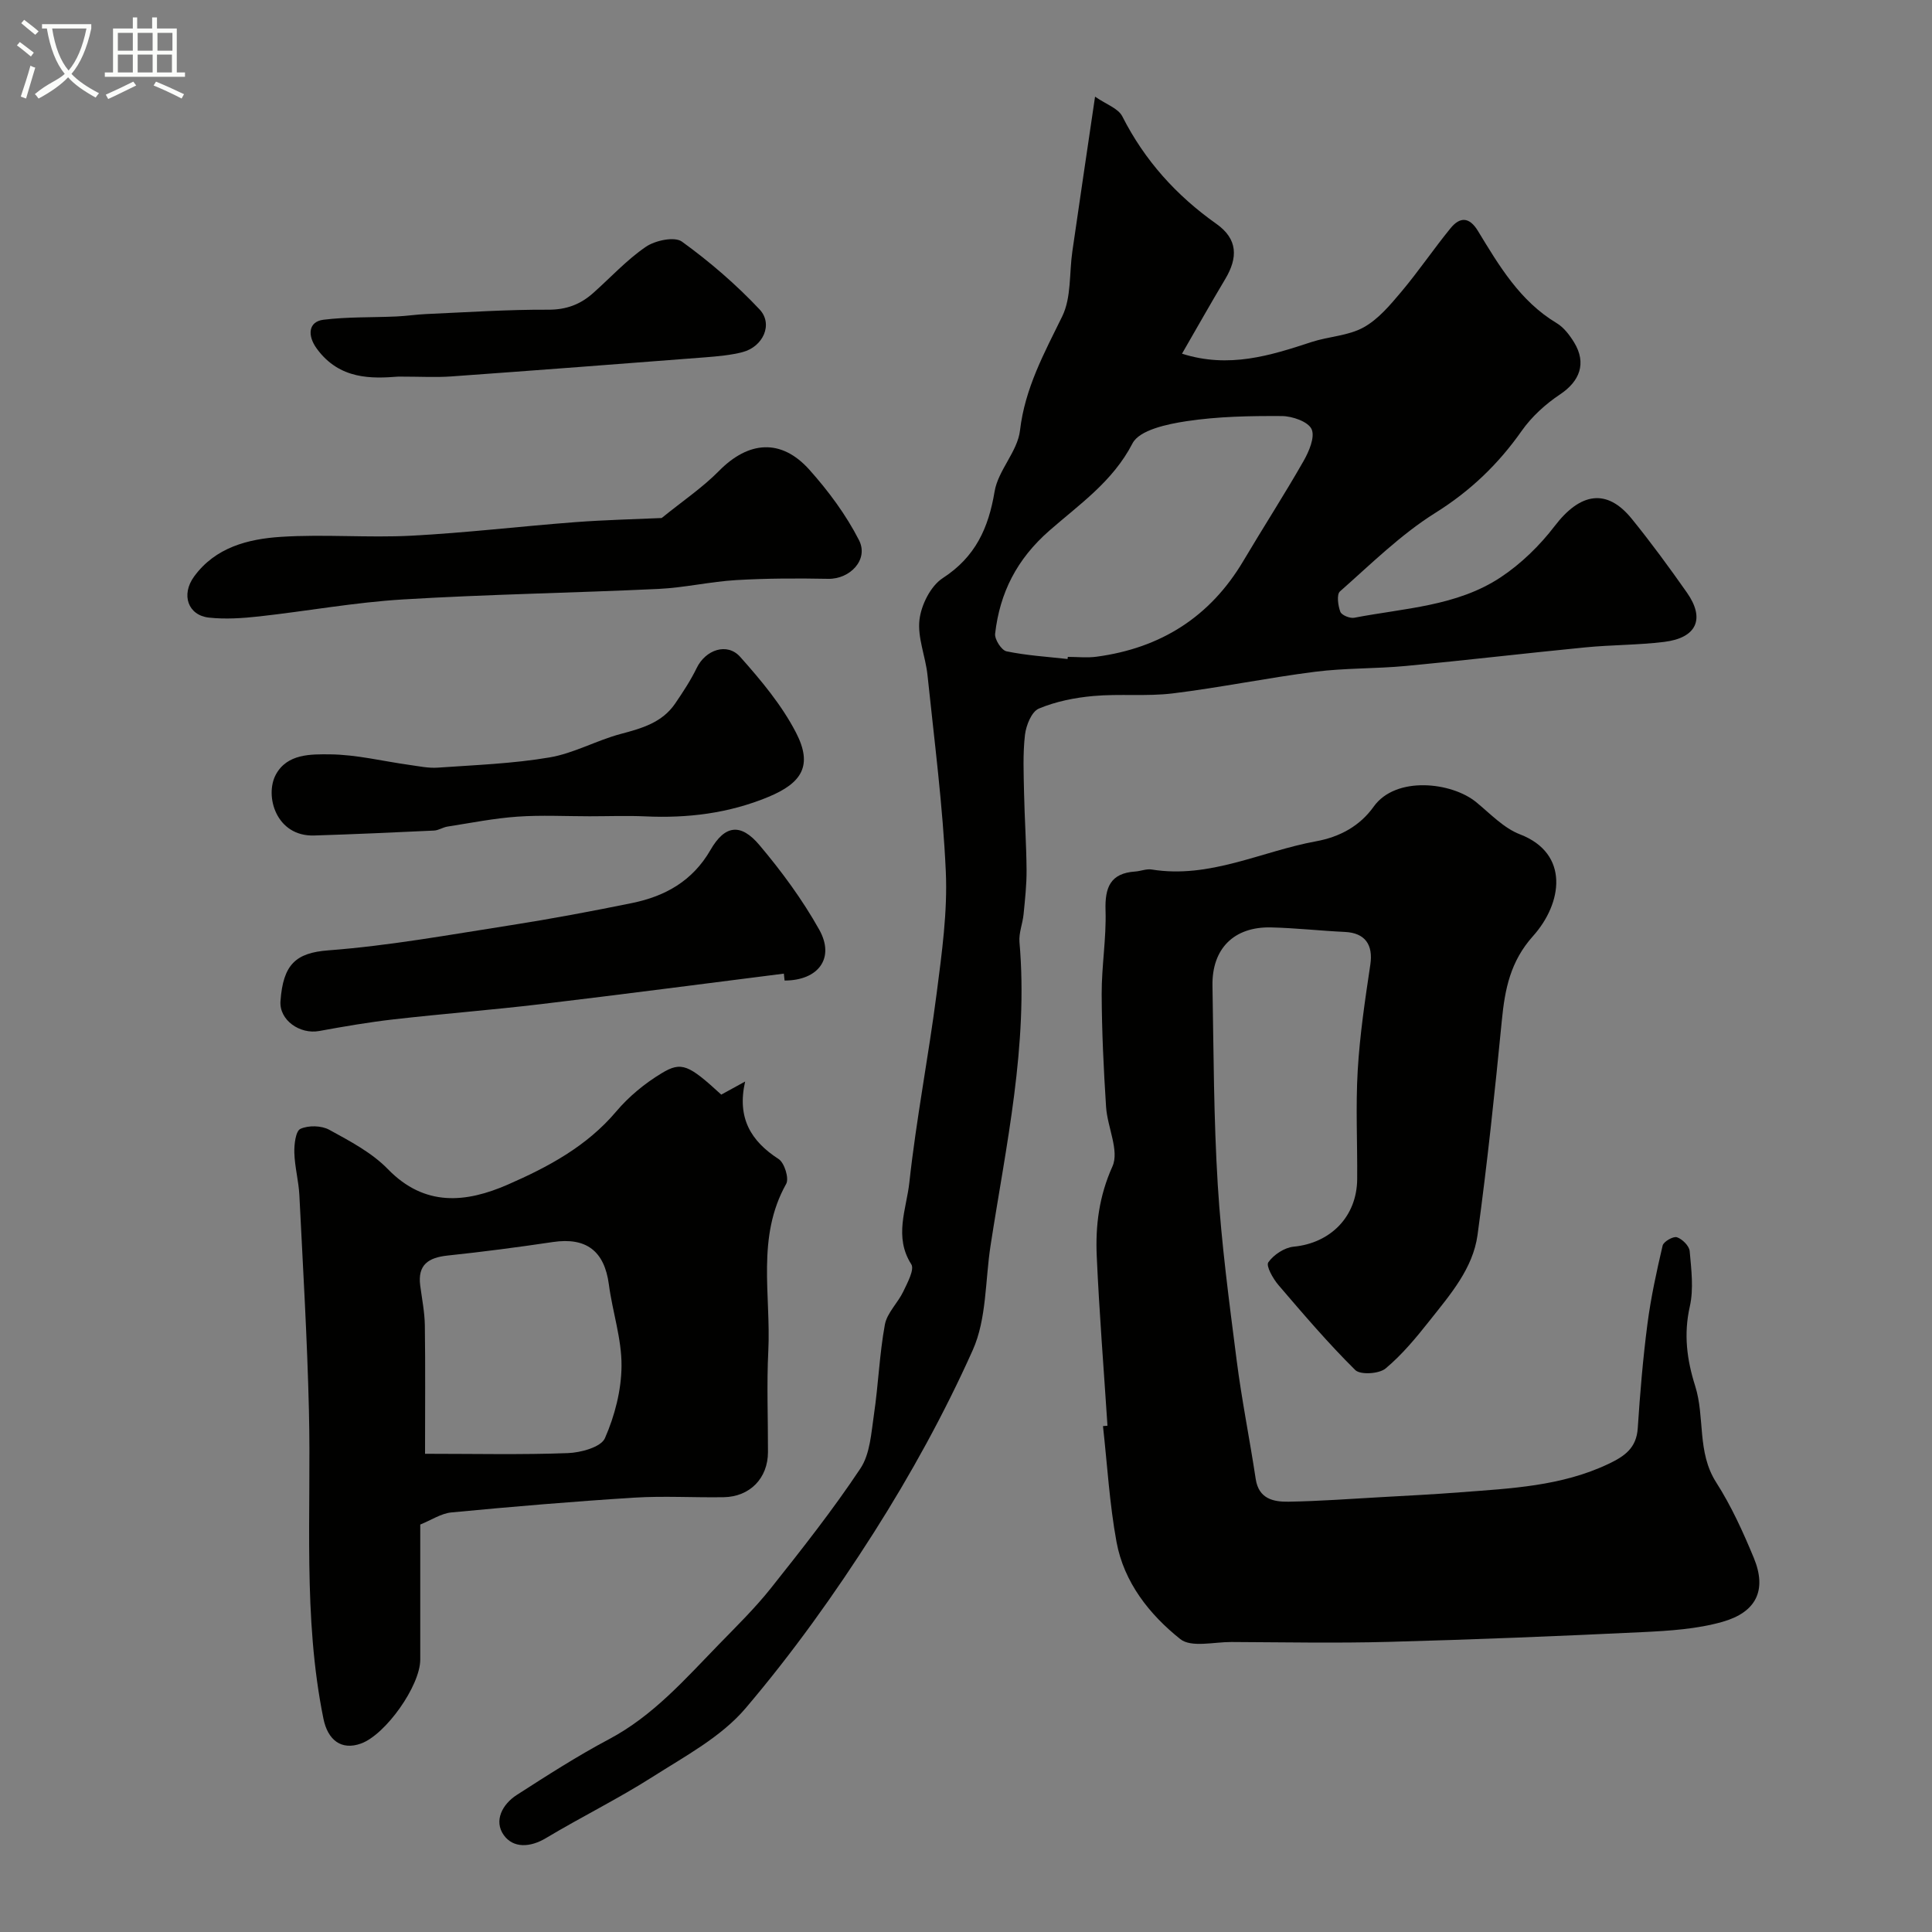
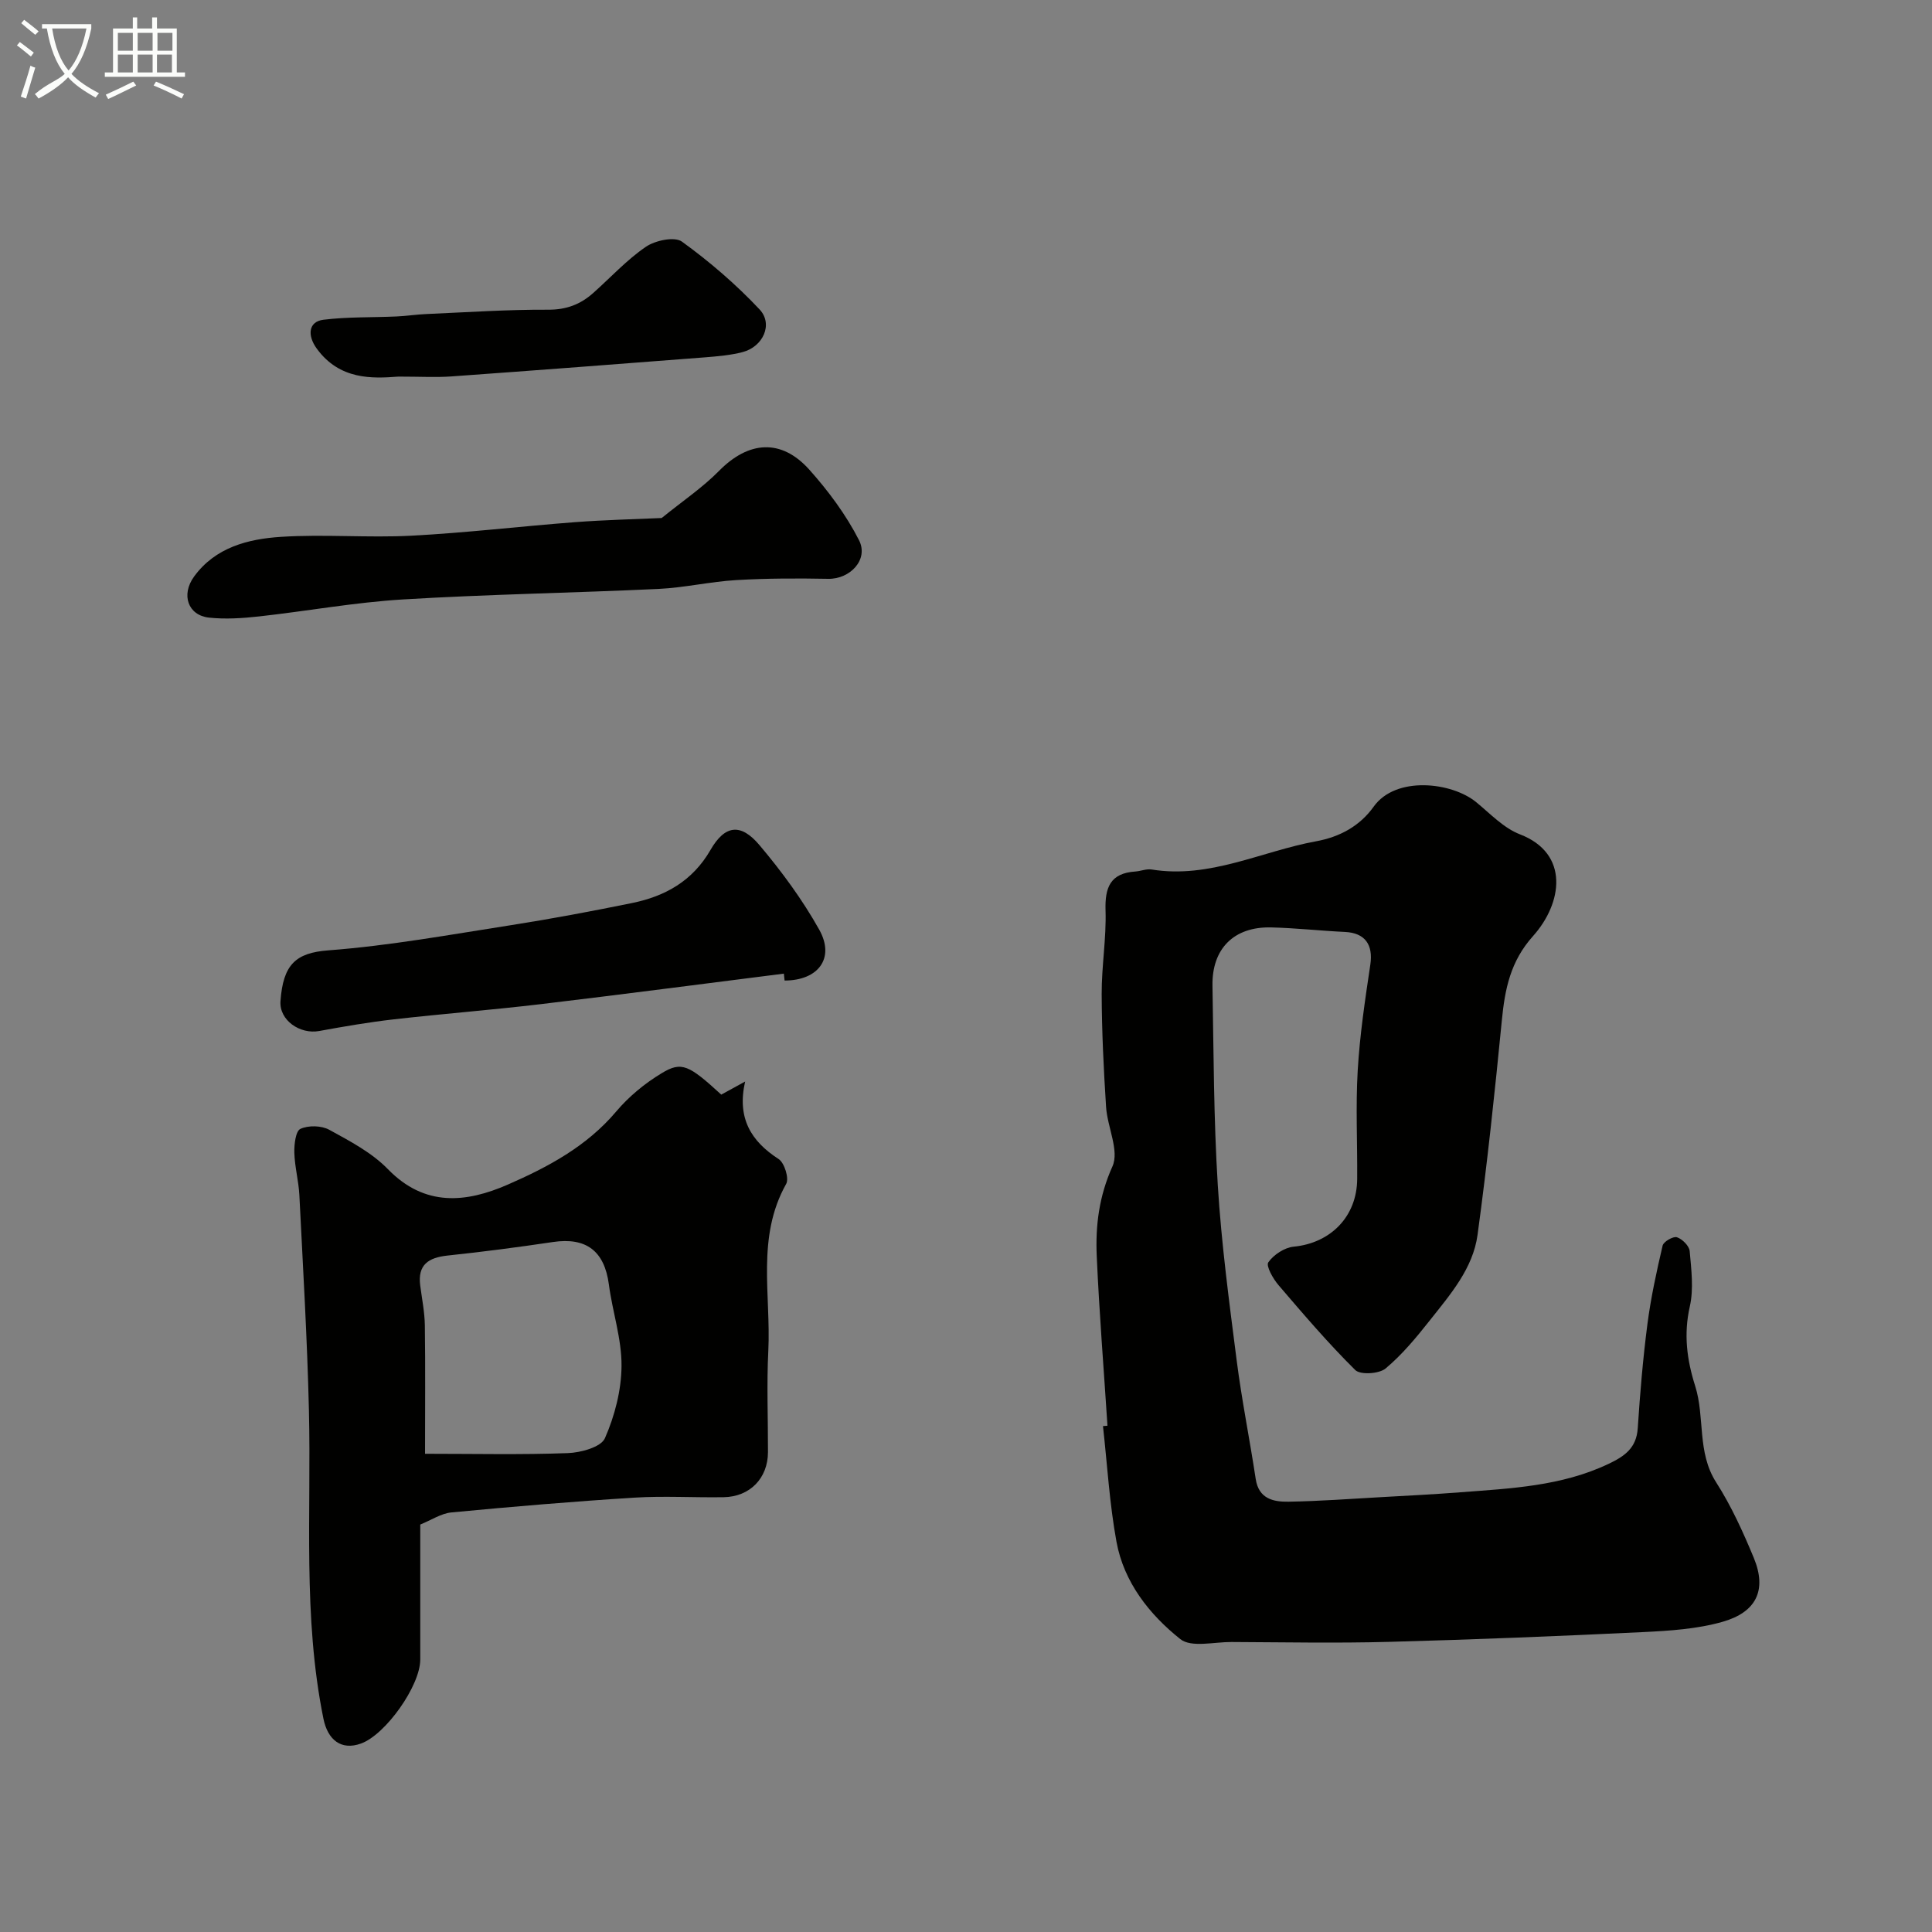
<svg xmlns="http://www.w3.org/2000/svg" enable-background="new 0 0 400 400" viewBox="0 0 400 400">
  <rect x="0" y="0" width="400" height="400" fill="#808080" stroke="none" />
  <path d="m6.4 11.7c-1-.8-1.9-1.6-2.9-2.3l.6-.7c.9.7 1.9 1.4 2.9 2.2zm-2.1 8.3c.7-2.1 1.4-4.2 2-6.4.2.1.6.3 1 .4-.7 2.3-1.3 4.4-1.9 6.4zm3-12.8c-1.1-.9-2.1-1.7-2.9-2.4l.6-.7c1 .8 2 1.5 3 2.4zm1.4-1.3v-.9h10.2v.9c-.9 4.2-2.3 7.3-4.1 9.4 1.3 1.4 3.2 2.7 5.7 4-.2.2-.4.5-.7.9-2.5-1.4-4.4-2.7-5.7-4.2-1.4 1.5-3.5 3-6.1 4.4 0 0 0 0-.1-.1-.3-.4-.5-.7-.7-.8 2.7-2.3 4.7-2.8 6.2-4.2-1.8-2.2-3-5.3-3.7-9.4zm9.2 0h-7.1c.6 3.8 1.7 6.7 3.4 8.7 1.7-2 2.9-4.8 3.7-8.7z" fill="#fbfcfa" />
  <path d="m31.6 3.6h.9v2.3h4.1v9.1h1.7v.9h-16.6v-.9h1.7v-9.1h4.1v-2.3h.9v2.3h3.1v-2.3zm-4 13.3.6.8c-1.9.9-3.8 1.9-5.8 2.8-.2-.3-.3-.6-.5-.9 2-.9 3.9-1.8 5.7-2.7zm-3.2-10.1v3.7h3.1v-3.7zm0 4.5v3.7h3.1v-3.7zm4.1-4.5v3.7h3.1v-3.7zm0 4.5v3.7h3.1v-3.7zm9.1 9.1c-2.1-1.1-4.1-2-5.8-2.7l.5-.8c2.2.9 4.1 1.8 5.8 2.6zm-1.9-13.6h-3.1v3.7h3.1zm-3.2 4.5v3.7h3.1v-3.7z" fill="#fbfcfa" />
  <g fill="#010100">
-     <path d="m226.72 20.01c2.26 1.58 4.79 2.41 5.64 4.08 4.62 9.12 11.19 16.4 19.47 22.25 4.49 3.17 4.47 7.03 1.85 11.42-3.06 5.12-5.99 10.33-8.96 15.47 9.73 3.09 18.27.39 26.83-2.42 3.54-1.16 7.56-1.27 10.73-3.01 3.05-1.67 5.52-4.63 7.83-7.37 3.58-4.25 6.7-8.88 10.21-13.18 1.94-2.38 3.88-2.38 5.67.56 4.39 7.22 8.7 14.53 16.3 19.09 1.49.89 2.7 2.5 3.63 4.02 2.6 4.29 1.16 8.02-2.95 10.75-2.99 1.99-5.84 4.59-7.9 7.51-4.87 6.93-10.63 12.46-17.92 17.02-7.17 4.49-13.33 10.61-19.73 16.25-.71.63-.4 2.93.08 4.21.26.7 1.98 1.41 2.88 1.24 10.34-2 21.25-2.36 30.34-8.39 4.23-2.81 8.08-6.57 11.17-10.61 5.29-6.92 10.79-7.84 15.93-1.51 4.01 4.94 7.78 10.09 11.44 15.3 3.81 5.43 2.03 9.38-4.72 10.21-5.39.66-10.87.6-16.28 1.13-12.4 1.21-24.78 2.68-37.19 3.85-6.24.59-12.57.41-18.78 1.2-9.86 1.25-19.62 3.27-29.48 4.48-5.42.66-10.98.05-16.43.54-3.84.34-7.79 1.13-11.31 2.61-1.49.63-2.63 3.47-2.86 5.43-.46 3.97-.27 8.02-.19 12.04.11 5.32.48 10.63.52 15.94.02 3.06-.32 6.12-.62 9.17-.19 1.93-1.01 3.88-.85 5.76 1.86 21.33-2.78 42.03-5.99 62.86-1.12 7.26-.79 15.16-3.69 21.63-5.84 13.04-12.81 25.71-20.48 37.78-8.05 12.65-16.86 24.96-26.56 36.37-5.03 5.92-12.52 9.91-19.25 14.2-7.15 4.55-14.79 8.31-22.07 12.67-3.28 1.97-6.78 2.11-8.73-.62-2.11-2.96-.29-6.4 2.7-8.32 6.27-4.03 12.55-8.07 19.13-11.56 9.13-4.85 15.74-12.45 22.75-19.65 3.69-3.79 7.49-7.52 10.77-11.65 6.4-8.06 12.8-16.17 18.49-24.73 2.02-3.03 2.24-7.4 2.81-11.23.91-6.16 1.13-12.43 2.25-18.54.45-2.45 2.7-4.51 3.83-6.89.85-1.8 2.34-4.53 1.64-5.62-3.64-5.69-1-11.43-.4-16.91 1.43-13.15 3.98-26.17 5.67-39.29 1.07-8.31 2.25-16.76 1.88-25.08-.61-13.59-2.38-27.13-3.79-40.68-.4-3.87-2.11-7.79-1.66-11.5.37-3.08 2.32-6.98 4.82-8.6 6.75-4.38 9.46-10.32 10.73-17.93.73-4.39 4.76-8.29 5.26-12.64 1.02-8.76 5.01-16 8.75-23.64 1.9-3.89 1.43-8.93 2.09-13.44 1.47-10.19 2.98-20.36 4.7-32.03zm-5.69 116.43c.02-.15.03-.3.05-.44 1.99 0 4.02.23 5.98-.04 13.26-1.78 23.49-8.23 30.37-19.84 4.09-6.9 8.45-13.65 12.43-20.62 1.14-1.99 2.44-5 1.69-6.65-.71-1.56-4-2.7-6.16-2.71-6.58-.04-13.23.08-19.72 1.06-3.99.6-9.77 1.82-11.2 4.6-4.08 7.91-11.05 12.66-17.22 18.07-6.73 5.9-10.24 12.83-11.22 21.32-.14 1.17 1.32 3.45 2.36 3.66 4.14.86 8.41 1.12 12.64 1.59z" />
    <path d="m229.29 295.18c-.76-11.69-1.7-23.37-2.22-35.08-.29-6.36.48-12.45 3.25-18.61 1.46-3.24-1.05-8.14-1.32-12.32-.5-7.78-.88-15.58-.91-23.38-.02-5.76.98-11.54.8-17.29-.15-4.75.97-7.71 6.14-8.06 1.14-.08 2.32-.59 3.4-.42 12.04 1.96 22.73-3.77 34.05-5.84 4.93-.9 9.07-3.17 11.93-7.18 4.58-6.41 16.15-5.08 21.22-.92 2.91 2.38 5.68 5.36 9.06 6.66 10.35 3.99 8.78 14.29 2.71 21.06-4.7 5.24-5.83 10.99-6.46 17.46-1.45 14.83-3.02 29.66-5.03 44.41-.95 6.96-5.64 12.34-9.87 17.69-2.8 3.54-5.73 7.1-9.17 9.97-1.35 1.12-5.22 1.36-6.28.32-5.61-5.55-10.75-11.58-15.89-17.58-1.13-1.32-2.63-3.97-2.11-4.72 1.11-1.58 3.35-3.06 5.26-3.24 7.63-.74 13.08-6.22 13.14-13.99.06-7.5-.33-15.02.11-22.49.43-7.33 1.52-14.63 2.61-21.9.62-4.14-1.09-6.58-5.24-6.78-5.11-.24-10.22-.82-15.33-.94-7.67-.17-12.25 4.4-12.11 12.09.24 13.77.25 27.55 1.1 41.29.75 12.1 2.36 24.16 3.9 36.19 1.05 8.24 2.71 16.4 3.95 24.62.62 4.13 3.67 4.76 6.8 4.71 6.44-.11 12.87-.59 19.3-.95 5.43-.3 10.87-.58 16.3-1 10.42-.8 20.89-1.25 30.63-5.87 3.35-1.59 5.8-3.28 6.07-7.4.47-7.19 1.07-14.39 2-21.54.71-5.47 1.89-10.89 3.15-16.27.19-.82 2.2-1.97 2.96-1.72 1.11.36 2.54 1.79 2.64 2.87.34 3.8.85 7.81.03 11.45-1.3 5.75-.62 11.02 1.11 16.48 2.05 6.48.34 13.68 4.34 19.94 3.13 4.89 5.57 10.27 7.8 15.65 2.77 6.72.47 11.25-6.48 13.23-5.28 1.5-10.96 1.86-16.49 2.13-17.52.84-35.06 1.55-52.59 2.02-10.86.29-21.73.08-32.59.03-3.6-.02-8.33 1.2-10.59-.6-6.41-5.11-11.67-11.76-13.21-20.13-1.45-7.9-1.91-15.97-2.8-23.97.29-.01.61-.04.93-.08z" />
    <path d="m149.33 226.63c1.4-.77 2.79-1.53 4.94-2.71-1.72 7.56 1.2 12.34 6.94 16.05 1.2.78 2.2 4.01 1.56 5.14-6.21 11.05-3.13 23-3.7 34.56-.35 6.98-.05 13.99-.07 20.98-.01 5.39-3.73 9.24-9.17 9.33-6.16.1-12.35-.29-18.48.09-12.64.79-25.26 1.86-37.87 3.06-2.15.2-4.18 1.59-6.47 2.51 0 9.33.01 18.65 0 27.96-.01 5.43-7.17 15.54-12.27 17.38-4.09 1.48-6.89-.74-7.78-5.16-4.29-21.13-2.49-42.52-3-63.81-.35-14.87-1.24-29.73-1.98-44.58-.15-2.93-.96-5.84-1.04-8.77-.05-1.71.27-4.49 1.26-4.94 1.66-.76 4.35-.7 5.97.19 4.27 2.34 8.81 4.72 12.14 8.15 7.65 7.87 16.21 6.96 24.82 3.2 8.31-3.63 16.35-7.91 22.45-15.14 2.61-3.09 5.92-5.82 9.39-7.91 4.17-2.55 5.67-1.7 12.36 4.42zm-61.33 74.36c10.33 0 19.97.22 29.58-.14 2.69-.1 6.85-1.24 7.66-3.08 2.04-4.64 3.41-9.94 3.44-14.99.04-5.61-1.88-11.2-2.62-16.85-.92-6.93-4.69-9.81-11.6-8.78-7.25 1.08-14.52 2.03-21.81 2.8-3.93.42-6.21 1.89-5.65 6.2.36 2.76.92 5.51.96 8.28.12 8.65.04 17.3.04 26.56z" />
    <path d="m136.99 107.25c4.41-3.57 8.48-6.31 11.86-9.74 6.12-6.22 12.89-6.78 18.73-.25 3.95 4.42 7.59 9.33 10.27 14.58 2.05 4.03-1.87 8.08-6.36 8-6.35-.12-12.71-.11-19.05.26-5.38.32-10.71 1.57-16.09 1.83-17.65.83-35.33 1.11-52.96 2.18-9.94.6-19.8 2.41-29.72 3.51-3.44.38-6.99.62-10.41.25-4.34-.48-5.83-4.73-3.07-8.51 4.4-6.04 11.17-7.77 17.96-8.21 8.97-.58 18.03.23 27.02-.24 11.31-.59 22.57-1.94 33.86-2.8 6.19-.47 12.4-.61 17.96-.86z" />
    <path d="m162.29 201.58c-16.78 2.12-33.56 4.32-50.35 6.32-10.1 1.2-20.26 1.99-30.37 3.14-5.19.59-10.35 1.48-15.49 2.42-3.97.73-8.29-2.23-8.01-6.18.54-7.57 3.13-10.01 9.91-10.52 12.68-.96 25.26-3.26 37.85-5.22 8.37-1.31 16.7-2.88 25-4.57 6.87-1.4 12.55-4.55 16.27-11 2.98-5.18 6.26-5.59 10.12-1.02 4.61 5.46 8.92 11.32 12.4 17.54 3.3 5.9-.22 10.52-7.18 10.52-.04-.48-.09-.95-.15-1.43z" />
-     <path d="m122.09 169c-5 0-10.01-.27-14.98.08-4.85.34-9.67 1.31-14.49 2.06-.94.15-1.83.78-2.77.82-8.26.39-16.51.76-24.78 1.02-7.93.26-10.32-8.24-7.96-12.61 2.35-4.34 7.25-4.22 11.2-4.19 5.5.05 10.98 1.43 16.48 2.19 1.95.27 3.93.7 5.86.56 7.72-.54 15.5-.82 23.1-2.11 5.05-.85 9.77-3.54 14.78-4.87 4.37-1.16 8.55-2.34 11.24-6.27 1.63-2.39 3.23-4.82 4.49-7.41 1.81-3.72 6.27-5.32 8.99-2.27 4.31 4.84 8.6 9.97 11.55 15.67 3.52 6.81 1.25 10.43-5.71 13.32-8.23 3.41-16.72 4.44-25.52 4.03-3.81-.17-7.65-.02-11.48-.02z" />
    <path d="m82.5 77.97c-5.44.42-12.19.71-16.93-5.81-1.98-2.73-1.72-5.57 1.39-5.96 4.99-.62 10.08-.45 15.12-.68 2.06-.09 4.11-.41 6.16-.5 8.41-.37 16.83-.94 25.24-.9 3.76.02 6.68-1.09 9.33-3.45 3.62-3.22 6.95-6.87 10.92-9.58 1.93-1.32 5.94-2.16 7.45-1.07 5.75 4.16 11.22 8.87 16.08 14.04 2.88 3.07.71 7.74-3.52 8.84-2.5.65-5.14.87-7.73 1.08-17.54 1.36-35.08 2.7-52.63 3.96-3.14.22-6.31.03-10.88.03z" />
  </g>
</svg>